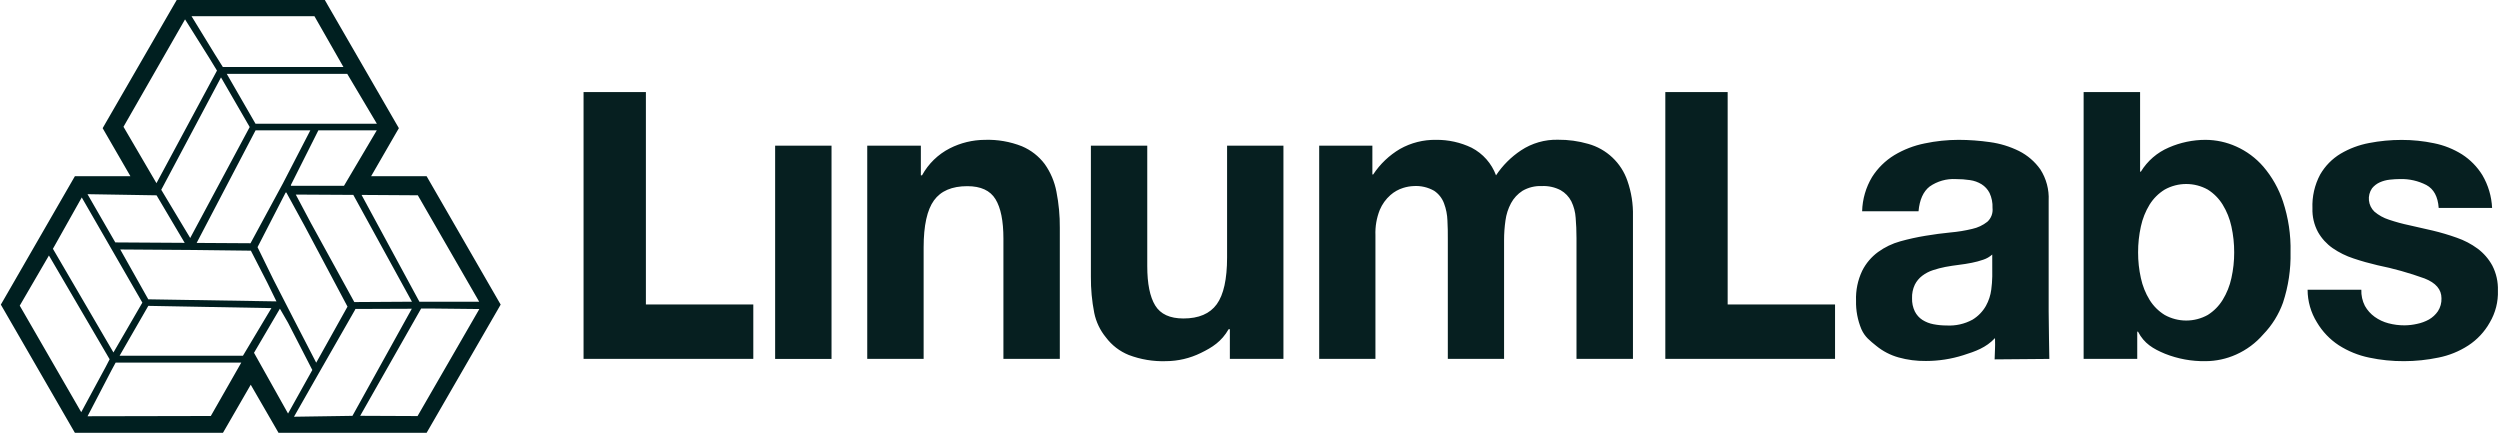
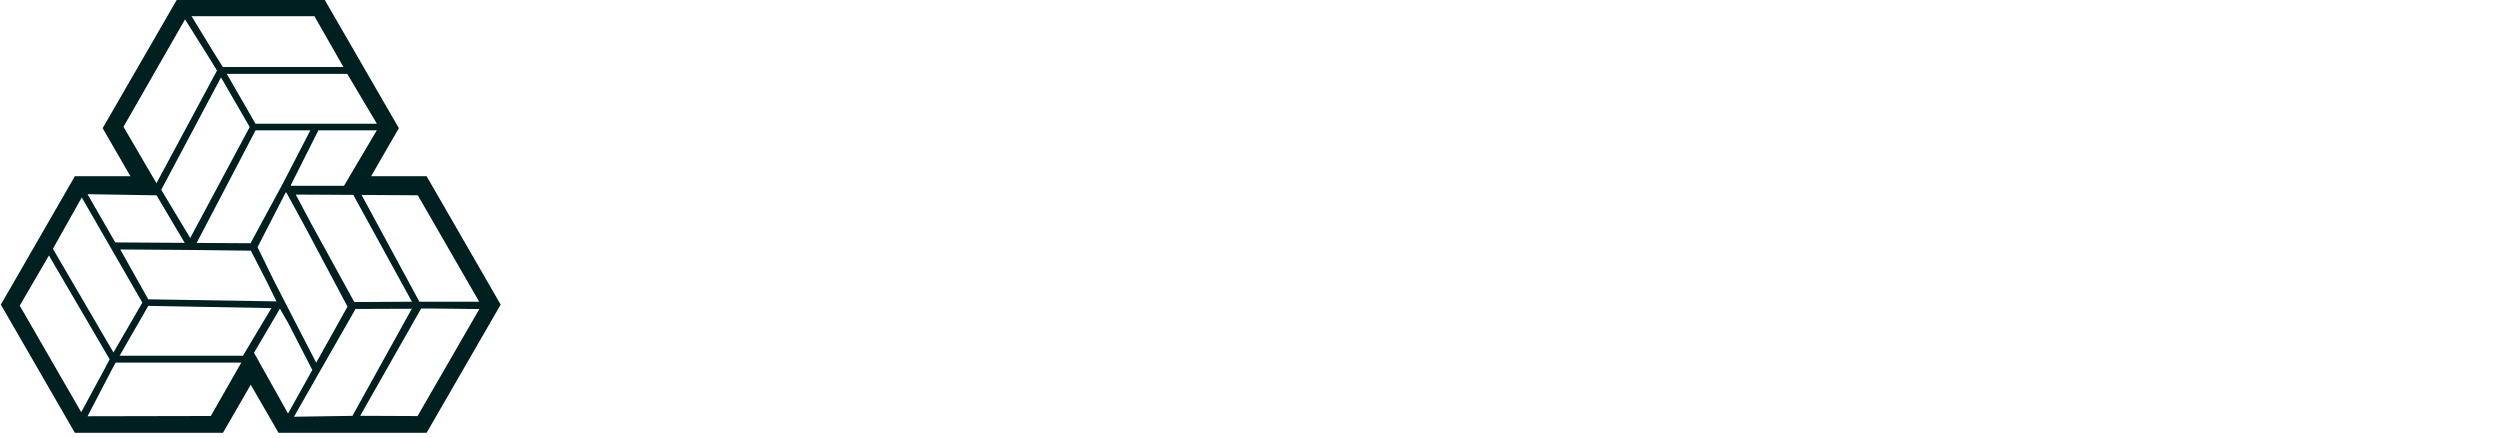
<svg xmlns="http://www.w3.org/2000/svg" width="280" height="49" viewBox="0 0 280 49" fill="none">
  <g clip-path="url(#clip0_16_325)">
-     <path d="M72.34 10.312V34.098H84.37V40.195H65.358V10.312H72.34ZM86.815 16.313H93.131V40.199H86.815V16.313ZM103.136 16.313V19.639H103.267C103.977 18.339 105.062 17.284 106.382 16.612C107.594 15.996 108.933 15.671 110.294 15.663C111.714 15.614 113.13 15.858 114.453 16.381C115.466 16.808 116.348 17.496 117.009 18.375C117.664 19.299 118.112 20.355 118.32 21.469C118.584 22.803 118.711 24.16 118.699 25.52V40.195H112.383V26.717C112.383 24.747 112.087 23.277 111.494 22.306C110.901 21.336 109.85 20.851 108.34 20.851C106.617 20.851 105.372 21.383 104.603 22.446C103.835 23.509 103.45 25.257 103.447 27.69V40.195H97.131V16.313H103.136ZM137.744 40.195V36.869H137.608C136.811 38.257 135.77 38.911 134.498 39.529C133.28 40.129 131.941 40.444 130.582 40.45C129.165 40.497 127.753 40.262 126.427 39.76C125.41 39.35 124.525 38.671 123.867 37.794C123.213 36.999 122.763 36.056 122.555 35.047C122.294 33.715 122.169 32.36 122.18 31.003V16.313H128.493V29.803C128.493 31.773 128.789 33.243 129.382 34.213C129.975 35.184 131.028 35.669 132.54 35.669C134.26 35.669 135.506 35.137 136.277 34.074C137.047 33.01 137.433 31.262 137.433 28.83V16.313H143.745V40.195H137.744ZM153.706 16.313V19.539H153.798C154.569 18.369 155.597 17.391 156.804 16.68C158.033 15.99 159.423 15.639 160.832 15.663C162.211 15.646 163.576 15.947 164.819 16.544C166.085 17.199 167.061 18.302 167.555 19.639C168.289 18.531 169.239 17.582 170.346 16.847C171.575 16.031 173.026 15.613 174.501 15.651C175.645 15.642 176.784 15.797 177.883 16.114C178.895 16.395 179.823 16.919 180.587 17.639C181.351 18.359 181.929 19.255 182.269 20.249C182.713 21.518 182.923 22.857 182.891 24.201V40.195H176.567V26.661C176.567 25.863 176.535 25.106 176.475 24.396C176.435 23.755 176.27 23.127 175.989 22.55C175.72 22.026 175.304 21.592 174.792 21.302C174.141 20.963 173.412 20.803 172.679 20.839C171.924 20.806 171.175 20.99 170.522 21.369C169.982 21.716 169.539 22.193 169.234 22.757C168.912 23.36 168.701 24.017 168.612 24.695C168.508 25.423 168.456 26.157 168.456 26.892V40.195H162.156V26.796C162.156 26.091 162.156 25.389 162.112 24.695C162.091 24.041 161.963 23.394 161.733 22.781C161.522 22.205 161.134 21.711 160.625 21.369C159.928 20.973 159.131 20.788 158.332 20.839C157.932 20.855 157.537 20.925 157.155 21.046C156.63 21.209 156.145 21.48 155.732 21.844C155.213 22.301 154.804 22.869 154.536 23.507C154.177 24.41 154.012 25.378 154.049 26.35V40.195H147.749V16.313H153.706ZM193.498 10.312V34.098H205.525V40.195H186.516V10.312H193.498ZM223.397 40.25L229.526 40.199C229.526 40.199 229.45 35.96 229.45 34.883V22.458C229.51 21.226 229.184 20.006 228.517 18.969C227.9 18.097 227.079 17.39 226.124 16.911C225.103 16.407 224.007 16.072 222.878 15.918C221.715 15.751 220.541 15.666 219.365 15.663C218.088 15.665 216.815 15.798 215.565 16.062C214.363 16.302 213.211 16.747 212.16 17.378C211.154 17.993 210.303 18.831 209.672 19.826C208.976 20.988 208.593 22.309 208.559 23.662H214.875C214.991 22.366 215.41 21.445 216.12 20.891C216.977 20.292 218.01 19.999 219.054 20.057C219.588 20.055 220.121 20.093 220.649 20.173C221.106 20.238 221.544 20.395 221.937 20.636C222.315 20.873 222.622 21.208 222.827 21.605C223.073 22.131 223.188 22.71 223.162 23.291C223.194 23.576 223.159 23.866 223.059 24.134C222.958 24.404 222.795 24.645 222.583 24.838C222.088 25.229 221.509 25.502 220.893 25.636C220.089 25.831 219.272 25.964 218.448 26.035C217.528 26.125 216.598 26.249 215.657 26.406C214.705 26.562 213.763 26.769 212.834 27.028C211.94 27.275 211.097 27.68 210.346 28.224C209.595 28.773 208.985 29.494 208.567 30.325C208.07 31.37 207.833 32.519 207.877 33.675C207.85 34.769 208.054 35.856 208.475 36.865C208.874 37.758 209.432 38.153 210.146 38.739C210.878 39.337 211.725 39.776 212.634 40.031C213.633 40.31 214.668 40.445 215.705 40.43C217.123 40.43 218.532 40.212 219.884 39.784C221.248 39.353 222.432 38.943 223.441 37.866C223.469 38.265 223.441 39.062 223.441 39.062L223.397 40.25ZM223.134 30.955C223.125 31.45 223.088 31.944 223.022 32.435C222.94 33.075 222.737 33.693 222.424 34.257C222.062 34.895 221.541 35.429 220.913 35.808C220.027 36.287 219.027 36.511 218.022 36.454C217.529 36.455 217.038 36.408 216.554 36.315C216.111 36.234 215.687 36.069 215.306 35.828C214.946 35.593 214.654 35.267 214.461 34.883C214.24 34.422 214.133 33.915 214.15 33.404C214.13 32.879 214.237 32.356 214.461 31.881C214.658 31.492 214.94 31.152 215.286 30.888C215.647 30.614 216.052 30.402 216.482 30.262C216.941 30.11 217.408 29.987 217.882 29.895C218.388 29.803 218.891 29.723 219.393 29.663C219.896 29.604 220.378 29.524 220.841 29.432C221.278 29.346 221.708 29.231 222.129 29.085C222.499 28.964 222.84 28.767 223.13 28.507L223.134 30.955ZM255.696 22.57C255.221 21.138 254.474 19.813 253.495 18.666C252.657 17.698 251.617 16.926 250.448 16.405C249.373 15.921 248.207 15.668 247.027 15.663C245.611 15.662 244.21 15.954 242.912 16.52C241.611 17.073 240.515 18.018 239.778 19.224H239.69V10.312H233.366V40.195H239.371V37.148H239.459C240.141 38.472 241.149 39.066 242.481 39.62C243.924 40.194 245.467 40.476 247.019 40.45C248.199 40.446 249.364 40.195 250.44 39.712C251.61 39.19 252.65 38.417 253.487 37.447C254.467 36.433 255.22 35.222 255.696 33.894C256.298 32.07 256.584 30.156 256.541 28.236C256.585 26.313 256.299 24.396 255.696 22.57ZM249.918 31.143C249.733 32.009 249.401 32.837 248.937 33.591C248.518 34.273 247.948 34.848 247.27 35.274C246.533 35.685 245.702 35.9 244.858 35.9C244.014 35.9 243.183 35.685 242.445 35.274C241.759 34.852 241.18 34.276 240.755 33.591C240.293 32.836 239.963 32.008 239.778 31.143C239.568 30.201 239.464 29.24 239.467 28.276C239.463 27.297 239.567 26.321 239.778 25.365C239.963 24.5 240.293 23.672 240.755 22.916C241.18 22.232 241.759 21.656 242.445 21.234C243.183 20.823 244.014 20.608 244.858 20.608C245.702 20.608 246.533 20.823 247.27 21.234C247.948 21.659 248.518 22.235 248.937 22.916C249.401 23.671 249.733 24.499 249.918 25.365C250.129 26.321 250.233 27.297 250.229 28.276C250.232 29.24 250.127 30.201 249.918 31.143ZM264.867 34.257C265.14 34.744 265.515 35.164 265.968 35.489C266.432 35.821 266.952 36.064 267.503 36.207C268.091 36.363 268.697 36.441 269.306 36.438C269.777 36.434 270.246 36.38 270.705 36.275C271.174 36.181 271.626 36.016 272.045 35.784C272.444 35.554 272.786 35.238 273.046 34.859C273.326 34.427 273.466 33.919 273.445 33.404C273.445 32.42 272.815 31.681 271.555 31.187C269.837 30.565 268.077 30.071 266.287 29.707C265.366 29.492 264.469 29.241 263.595 28.946C262.765 28.676 261.978 28.288 261.259 27.793C260.584 27.322 260.023 26.706 259.616 25.991C259.178 25.176 258.963 24.26 258.994 23.335C258.94 22.018 259.238 20.71 259.859 19.547C260.412 18.588 261.199 17.785 262.148 17.214C263.134 16.633 264.213 16.228 265.338 16.018C266.54 15.785 267.762 15.669 268.987 15.671C270.204 15.668 271.419 15.793 272.611 16.042C273.723 16.266 274.785 16.689 275.746 17.29C276.67 17.885 277.449 18.679 278.026 19.615C278.682 20.732 279.056 21.993 279.115 23.287H273.134C273.046 22.023 272.583 21.17 271.754 20.723C270.847 20.258 269.838 20.028 268.819 20.053C268.433 20.056 268.047 20.078 267.663 20.121C267.272 20.162 266.889 20.264 266.53 20.424C266.193 20.576 265.896 20.806 265.665 21.094C265.393 21.49 265.271 21.97 265.32 22.447C265.369 22.925 265.586 23.369 265.932 23.702C266.408 24.107 266.96 24.413 267.555 24.603C268.306 24.857 269.072 25.066 269.848 25.229C270.705 25.413 271.583 25.628 272.472 25.827C273.381 26.045 274.278 26.311 275.159 26.625C275.996 26.912 276.784 27.325 277.496 27.849C278.174 28.355 278.734 29.001 279.139 29.743C279.581 30.605 279.797 31.566 279.765 32.535C279.811 33.794 279.494 35.039 278.852 36.123C278.271 37.157 277.451 38.037 276.459 38.687C275.437 39.352 274.298 39.814 273.102 40.051C271.837 40.314 270.549 40.448 269.258 40.45C267.942 40.458 266.629 40.325 265.342 40.051C264.133 39.802 262.98 39.333 261.941 38.667C260.941 38.01 260.105 37.133 259.496 36.103C258.815 35.007 258.453 33.742 258.451 32.451H264.469C264.446 33.077 264.583 33.699 264.867 34.257Z" fill="#061F20" />
    <path d="M55.728 33.516L48.127 20.337L47.781 19.738H41.564L44.327 14.953L44.674 14.355L44.327 13.757L36.723 0.598L36.38 0H19.792L19.445 0.598L11.841 13.757L11.498 14.355L11.841 14.953L14.608 19.738H8.387L8.04 20.337L0.44 33.52L0.093 34.118L0.44 34.716L8.04 47.875L8.387 48.473H24.972L25.319 47.875L28.082 43.09L30.849 47.875L31.192 48.473H47.781L48.127 47.875L55.728 34.716L56.075 34.114L55.728 33.516ZM32.6 20.807L32.572 20.735L35.658 14.595H42.202L38.529 20.807H32.6ZM39.57 21.828L46.138 33.791L39.682 33.831L34.821 24.982L33.126 21.792L39.57 21.828ZM31.671 20.568L28.058 27.243L22.025 27.207L28.624 14.598H34.757L31.671 20.568ZM21.303 26.657L18.093 21.309L18.057 21.262L24.752 8.669L27.966 14.228L21.303 26.657ZM20.685 27.199L12.913 27.151L9.799 21.748L17.535 21.876L20.685 27.199ZM21.447 27.997C21.482 28.003 21.519 28.003 21.554 27.997L28.098 28.076L29.94 31.665L30.961 33.755L16.606 33.523L13.468 27.941L21.447 27.997ZM30.618 31.306L28.844 27.682L31.994 21.561H32.086V21.589L34.135 25.337L38.92 34.341L35.415 40.621L32.927 35.804L30.618 31.306ZM35.782 41.662L39.77 34.692C39.785 34.664 39.798 34.635 39.805 34.604L46.122 34.58L39.474 46.575L32.927 46.674L35.782 41.662ZM40.495 21.832L46.796 21.872L53.67 33.795H46.975L40.495 21.832ZM35.427 13.857H28.616L25.398 8.274H38.892L42.21 13.857H35.427ZM24.956 7.501L24.058 6.069L21.451 1.814H35.216L38.462 7.501H24.956ZM23.421 6.464L24.302 7.907L17.523 20.516L13.83 14.2L20.725 2.169L23.421 6.464ZM15.944 33.894L12.706 39.477L5.927 27.865L9.157 22.115L15.944 33.894ZM12.279 40.239L11.825 41.116L9.097 46.164L2.211 34.233L5.48 28.615L12.279 40.239ZM9.807 46.619L12.487 41.471L12.953 40.609H27.025L23.612 46.591L9.807 46.619ZM13.396 39.84L16.61 34.257L30.399 34.508L27.209 39.844L13.396 39.84ZM31.348 34.572L32.257 36.143L34.98 41.439L32.261 46.316L28.449 39.513L31.348 34.572ZM40.34 46.571L47.166 34.556H48.411L53.686 34.612L46.768 46.599L40.34 46.571Z" fill="#001F20" />
  </g>
  <defs>
    <clipPath id="clip0_16_325">
      <rect width="279.664" height="48.481" fill="white" transform="translate(0.093)" />
    </clipPath>
  </defs>
</svg>